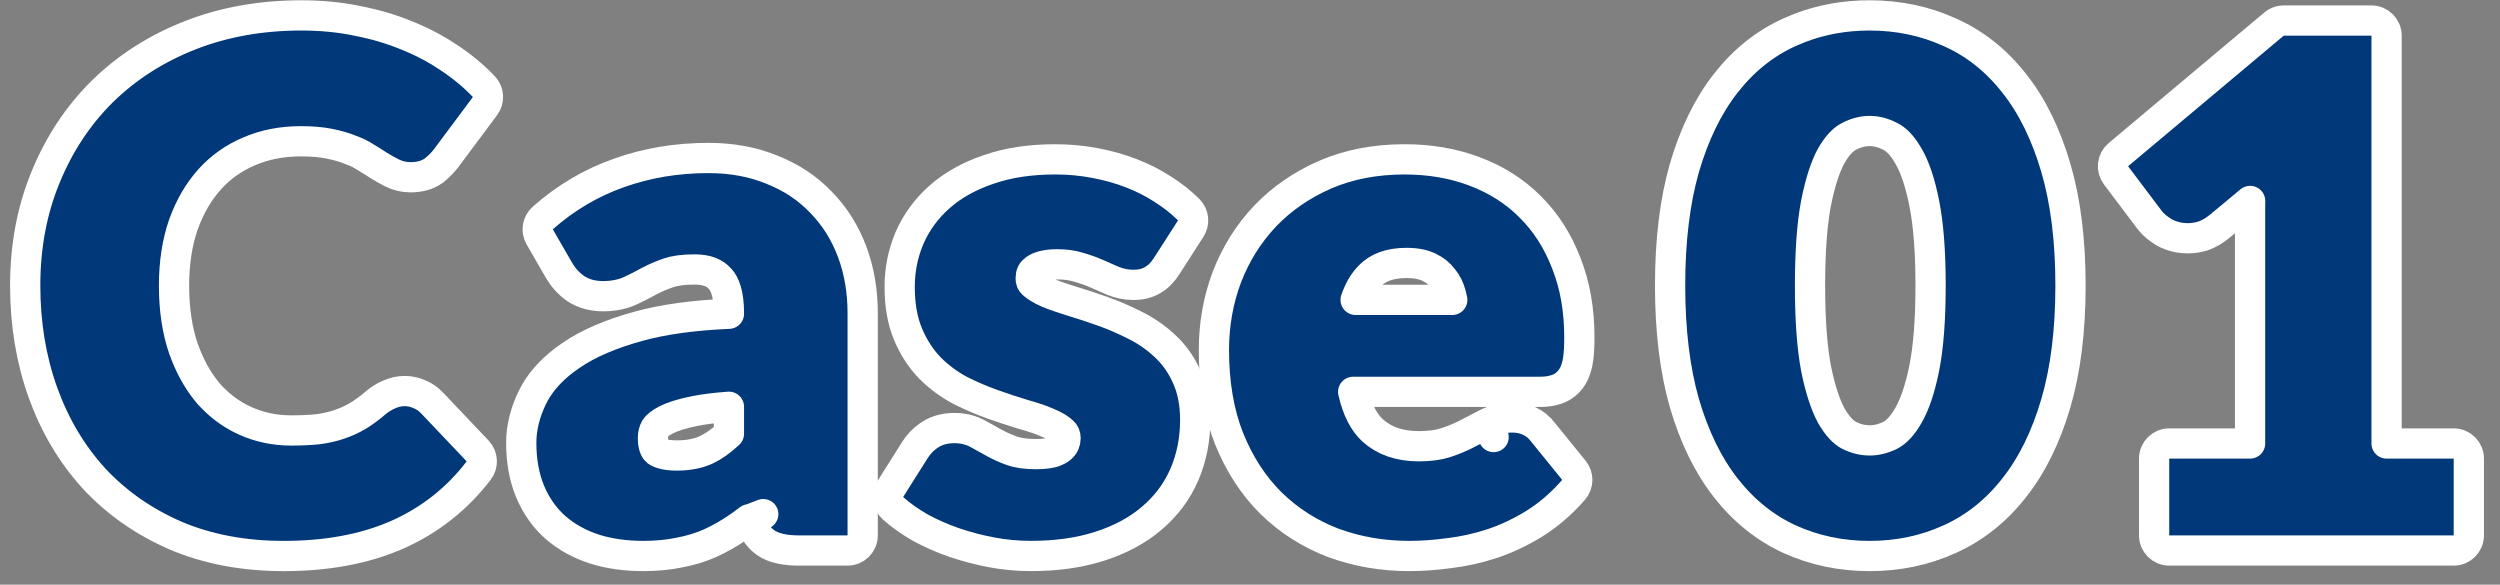
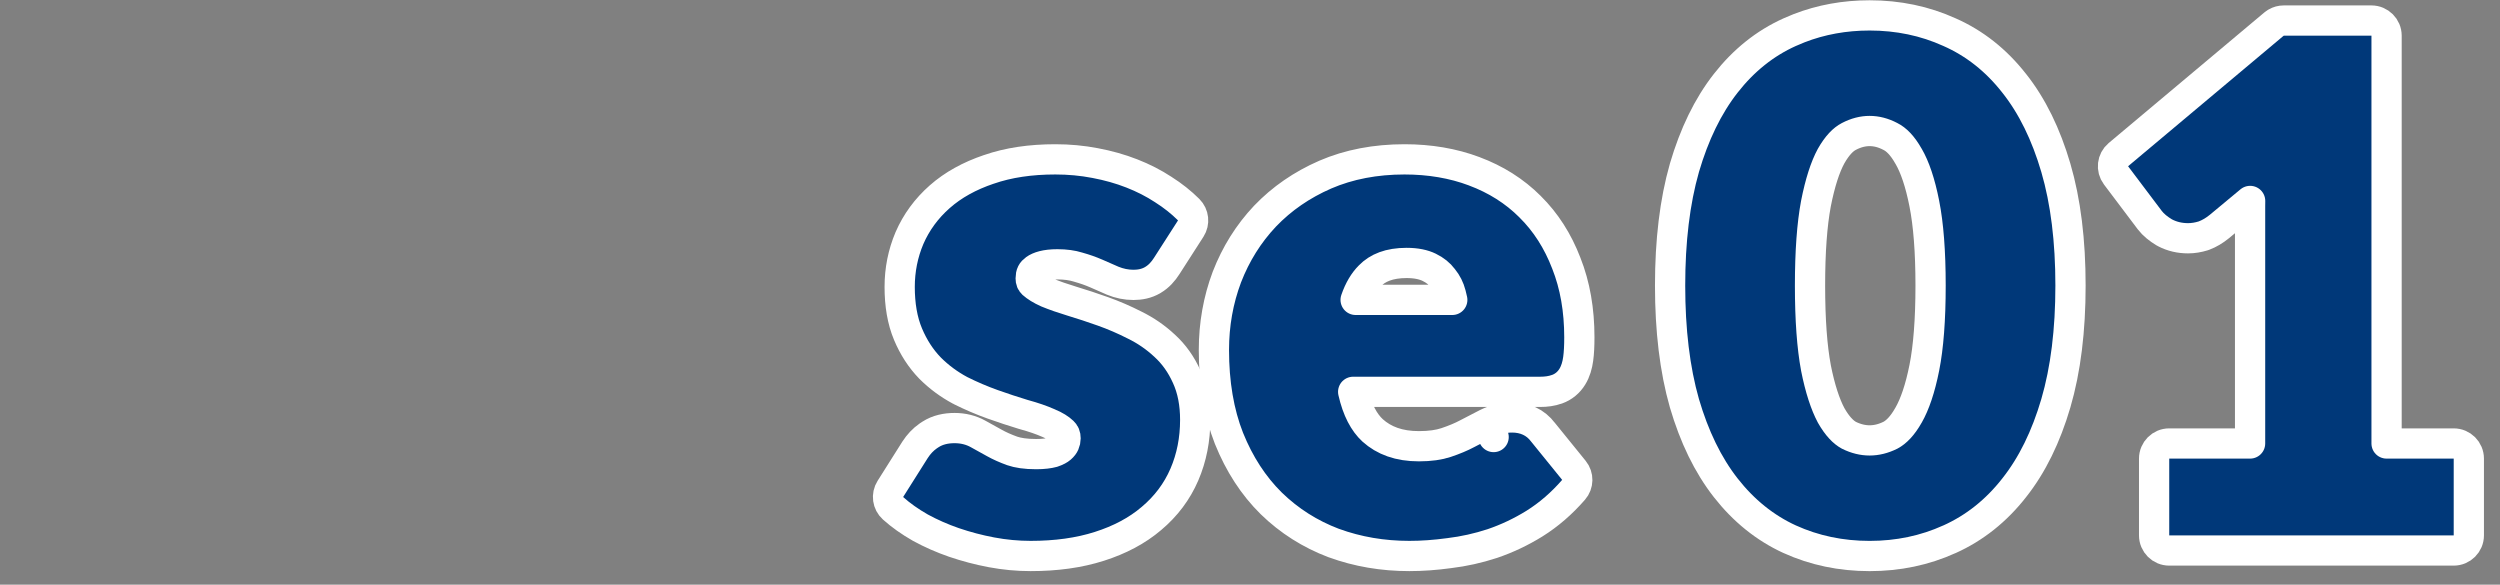
<svg xmlns="http://www.w3.org/2000/svg" width="124" height="29" viewBox="0 0 124 29" fill="none">
  <rect x="0" y="0" width="124" height="29" fill="#808080" stroke="none" />
  <path d="M69.664 7.904C70.909 7.904 72.066 8.098 73.124 8.496L73.123 8.497C74.191 8.895 75.118 9.477 75.89 10.249H75.889C76.671 11.02 77.268 11.959 77.688 13.052C78.125 14.152 78.336 15.382 78.336 16.73C78.336 17.143 78.319 17.503 78.278 17.8C78.236 18.109 78.151 18.419 77.986 18.686C77.809 18.975 77.55 19.19 77.227 19.306L77.226 19.304C76.965 19.401 76.677 19.435 76.395 19.435H67.117C67.322 20.342 67.659 20.957 68.081 21.346C68.645 21.855 69.389 22.133 70.378 22.133C70.933 22.133 71.376 22.066 71.722 21.951C72.132 21.814 72.483 21.666 72.779 21.508L72.788 21.503C73.139 21.322 73.456 21.158 73.738 21.011L73.748 21.006L74.062 21.635L74.084 21.677L73.749 21.006C74.144 20.809 74.564 20.705 75.002 20.705C75.614 20.705 76.161 20.939 76.535 21.442H76.536L78.066 23.329C78.296 23.612 78.289 24.02 78.049 24.295C77.462 24.968 76.817 25.528 76.113 25.968L76.11 25.97C75.441 26.384 74.743 26.714 74.019 26.96L74.012 26.962C73.313 27.191 72.605 27.348 71.891 27.434C71.888 27.434 71.886 27.434 71.884 27.435C71.882 27.435 71.879 27.436 71.877 27.436L71.876 27.436C71.194 27.529 70.536 27.577 69.902 27.577C68.585 27.577 67.336 27.365 66.16 26.936L66.151 26.934C64.98 26.49 63.945 25.834 63.055 24.968L63.052 24.965C62.166 24.091 61.471 23.015 60.962 21.753L60.959 21.747C60.453 20.463 60.21 18.995 60.21 17.358C60.21 16.094 60.423 14.887 60.852 13.745L60.855 13.738C61.297 12.597 61.926 11.59 62.743 10.724L62.747 10.72C63.579 9.851 64.576 9.166 65.727 8.664L65.728 8.663C66.912 8.152 68.228 7.904 69.664 7.904ZM69.766 13.042C68.906 13.042 68.331 13.284 67.939 13.685L67.934 13.69C67.652 13.971 67.416 14.358 67.239 14.874H72.033C72.015 14.784 71.994 14.695 71.969 14.606C71.967 14.6 71.966 14.593 71.964 14.587C71.888 14.291 71.759 14.039 71.581 13.82C71.575 13.812 71.569 13.804 71.562 13.796C71.404 13.585 71.184 13.402 70.883 13.256C70.613 13.125 70.25 13.042 69.766 13.042Z" fill="#003879" stroke="white" stroke-width="1.5" stroke-linejoin="round" />
  <path d="M52.344 7.904C53.022 7.904 53.681 7.965 54.318 8.088C54.961 8.209 55.567 8.379 56.136 8.602C56.702 8.823 57.225 9.09 57.703 9.404H57.702C58.171 9.701 58.591 10.034 58.96 10.402C59.209 10.652 59.251 11.041 59.06 11.338L57.871 13.19C57.699 13.462 57.477 13.712 57.19 13.882L57.191 13.883C57.188 13.885 57.182 13.886 57.179 13.889C57.176 13.89 57.173 13.894 57.17 13.896L57.169 13.895C56.872 14.07 56.539 14.13 56.22 14.13C55.865 14.13 55.52 14.058 55.188 13.922C55.179 13.918 55.17 13.914 55.161 13.91C54.919 13.8 54.653 13.683 54.363 13.56L54.353 13.557C54.108 13.449 53.819 13.346 53.483 13.252C53.477 13.25 53.47 13.248 53.463 13.246C53.187 13.16 52.851 13.11 52.446 13.11C51.861 13.11 51.523 13.227 51.337 13.36L51.333 13.363C51.192 13.463 51.122 13.58 51.122 13.806C51.122 13.938 51.158 14.009 51.226 14.074C51.388 14.218 51.621 14.367 51.945 14.511C52.301 14.657 52.709 14.8 53.173 14.94C53.672 15.091 54.183 15.259 54.703 15.444C55.24 15.635 55.764 15.862 56.276 16.123C56.826 16.392 57.322 16.733 57.762 17.145H57.763C58.226 17.567 58.589 18.081 58.855 18.673C59.15 19.305 59.282 20.031 59.282 20.826C59.282 21.792 59.106 22.699 58.745 23.537C58.381 24.383 57.833 25.109 57.114 25.714C56.402 26.322 55.534 26.779 54.527 27.099C53.52 27.422 52.381 27.577 51.12 27.577C50.472 27.577 49.824 27.516 49.179 27.395C48.544 27.275 47.926 27.113 47.325 26.908L47.321 26.907C46.73 26.702 46.175 26.458 45.659 26.176L45.648 26.17C45.134 25.877 44.681 25.557 44.294 25.209C44.022 24.965 43.967 24.56 44.162 24.251L45.386 22.312L45.391 22.305C45.566 22.035 45.782 21.802 46.042 21.621L46.156 21.546C46.513 21.317 46.928 21.232 47.346 21.232C47.762 21.232 48.161 21.325 48.522 21.528L49.327 21.974C49.568 22.109 49.859 22.24 50.203 22.365C50.482 22.462 50.87 22.524 51.392 22.524C51.752 22.524 52.023 22.488 52.22 22.434C52.424 22.366 52.547 22.293 52.618 22.231C52.715 22.147 52.767 22.071 52.796 22.005C52.835 21.916 52.852 21.831 52.852 21.744C52.852 21.582 52.806 21.494 52.727 21.42C52.572 21.272 52.346 21.125 52.024 20.993C52.019 20.991 52.013 20.988 52.007 20.985C51.662 20.833 51.256 20.692 50.786 20.564C50.78 20.562 50.773 20.561 50.767 20.559C50.267 20.408 49.757 20.239 49.236 20.054C48.697 19.862 48.165 19.635 47.64 19.372C47.633 19.369 47.627 19.366 47.621 19.362C47.07 19.067 46.574 18.701 46.136 18.263L46.128 18.255C45.671 17.784 45.309 17.221 45.039 16.578C44.752 15.896 44.624 15.105 44.624 14.23C44.624 13.385 44.785 12.576 45.108 11.812L45.11 11.807C45.451 11.022 45.954 10.338 46.611 9.758C47.277 9.17 48.095 8.723 49.044 8.402V8.403C50.012 8.065 51.117 7.904 52.344 7.904Z" fill="#003879" stroke="white" stroke-width="1.5" stroke-linejoin="round" />
-   <path d="M35.138 7.836C36.281 7.836 37.334 8.025 38.285 8.416C39.236 8.791 40.052 9.328 40.721 10.032H40.722C41.4 10.723 41.915 11.546 42.267 12.488C42.619 13.431 42.789 14.451 42.789 15.539V26.555C42.789 26.969 42.453 27.305 42.039 27.305H39.626C39.08 27.305 38.558 27.234 38.14 27.016L38.127 27.01C37.652 26.751 37.357 26.274 37.16 25.776L37.158 25.771L37.857 25.501L37.158 25.77L37.152 25.757C36.978 25.889 36.807 26.016 36.637 26.134C36.194 26.442 35.73 26.707 35.248 26.93L35.24 26.934C34.756 27.15 34.239 27.306 33.692 27.407C33.69 27.408 33.688 27.409 33.687 27.409C33.682 27.41 33.678 27.411 33.674 27.412L33.673 27.411C33.131 27.523 32.541 27.577 31.907 27.577C31.04 27.577 30.232 27.467 29.492 27.237L29.481 27.233C28.739 26.99 28.086 26.632 27.537 26.149L27.529 26.144V26.143C26.988 25.655 26.574 25.057 26.285 24.36L26.283 24.355C25.991 23.638 25.854 22.836 25.854 21.965C25.854 21.211 26.046 20.459 26.404 19.718C26.745 19.013 27.288 18.398 27.994 17.863L28.307 17.639C29.181 17.032 30.321 16.551 31.692 16.176C32.927 15.838 34.419 15.637 36.155 15.562V15.539C36.155 14.582 35.951 14.075 35.716 13.828C35.712 13.824 35.707 13.819 35.703 13.815C35.46 13.545 35.084 13.365 34.457 13.365C33.88 13.365 33.461 13.429 33.171 13.528C32.806 13.653 32.487 13.791 32.211 13.94L32.21 13.938C31.892 14.115 31.579 14.275 31.27 14.418C30.855 14.61 30.391 14.691 29.901 14.691C29.418 14.691 28.958 14.576 28.557 14.315C28.546 14.308 28.536 14.3 28.525 14.293C28.193 14.052 27.923 13.751 27.722 13.396V13.398L26.77 11.749C26.591 11.44 26.655 11.048 26.923 10.812C28.058 9.809 29.32 9.062 30.707 8.575C32.096 8.08 33.575 7.836 35.138 7.836ZM36.155 20.176C35.479 20.225 34.912 20.297 34.451 20.389C33.806 20.518 33.343 20.67 33.032 20.83C32.715 20.993 32.567 21.141 32.503 21.241C32.425 21.383 32.386 21.535 32.386 21.71C32.386 22.179 32.51 22.33 32.578 22.384C32.728 22.488 33.026 22.592 33.573 22.592C34.166 22.592 34.649 22.489 35.041 22.306C35.386 22.145 35.758 21.886 36.155 21.513V20.176Z" fill="#003879" stroke="white" stroke-width="1.5" stroke-linejoin="round" />
-   <path d="M14.954 0.764C15.929 0.764 16.853 0.853 17.725 1.035L17.724 1.036C18.588 1.202 19.401 1.44 20.16 1.752L20.443 1.869C21.095 2.147 21.703 2.477 22.269 2.86C22.913 3.286 23.491 3.764 23.997 4.294C24.249 4.559 24.274 4.967 24.056 5.26L22.117 7.861C22.113 7.866 22.109 7.871 22.105 7.876C21.943 8.084 21.754 8.272 21.543 8.441C21.535 8.447 21.526 8.454 21.518 8.46C21.173 8.713 20.756 8.792 20.36 8.792C20.041 8.792 19.732 8.72 19.446 8.577C19.243 8.475 19.031 8.357 18.812 8.223C18.804 8.218 18.796 8.213 18.788 8.208C18.597 8.08 18.382 7.946 18.143 7.804C18.131 7.797 18.12 7.789 18.108 7.782C17.931 7.663 17.697 7.546 17.398 7.437C17.389 7.434 17.379 7.43 17.37 7.426C17.098 7.314 16.756 7.212 16.337 7.128L16.333 7.127C15.954 7.05 15.485 7.007 14.92 7.007C13.969 7.007 13.119 7.178 12.362 7.506L12.355 7.509C11.595 7.829 10.943 8.291 10.394 8.9L10.395 8.901C9.857 9.498 9.422 10.236 9.1 11.127C8.792 12.01 8.632 13.02 8.632 14.163C8.632 15.363 8.793 16.403 9.099 17.294L9.226 17.627C9.53 18.385 9.911 19.02 10.361 19.543L10.565 19.758C11.047 20.245 11.591 20.62 12.197 20.888C12.891 21.195 13.637 21.351 14.444 21.351C14.938 21.351 15.382 21.33 15.777 21.289C16.163 21.238 16.51 21.158 16.818 21.052L16.825 21.049C17.151 20.941 17.454 20.803 17.736 20.638C18.032 20.46 18.335 20.238 18.645 19.97C18.648 19.967 18.652 19.965 18.656 19.961C18.835 19.812 19.031 19.689 19.242 19.594C19.245 19.593 19.248 19.591 19.251 19.589C19.261 19.585 19.272 19.58 19.282 19.576V19.577C19.529 19.46 19.794 19.396 20.071 19.396C20.314 19.396 20.548 19.447 20.768 19.539L20.767 19.541C20.947 19.608 21.109 19.704 21.252 19.821L21.4 19.956L21.414 19.969L23.691 22.367C23.945 22.634 23.967 23.047 23.743 23.339C22.669 24.743 21.317 25.808 19.695 26.527L19.692 26.528C18.08 27.236 16.2 27.578 14.07 27.578C12.104 27.578 10.313 27.246 8.711 26.566L8.705 26.563C7.131 25.878 5.781 24.936 4.664 23.734L4.658 23.728C3.556 22.517 2.713 21.093 2.127 19.465V19.463C1.54 17.822 1.25 16.053 1.25 14.163C1.25 12.228 1.583 10.435 2.259 8.793C2.93 7.153 3.868 5.73 5.076 4.534L5.079 4.532C6.3 3.335 7.753 2.409 9.427 1.751C11.111 1.09 12.957 0.764 14.954 0.764Z" fill="#003879" stroke="white" stroke-width="1.5" stroke-linejoin="round" />
  <path d="M117.624 1.019C118.038 1.019 118.374 1.355 118.374 1.769V21.997H121.704C122.118 21.997 122.454 22.333 122.454 22.747V26.555C122.454 26.969 122.118 27.305 121.704 27.305H107.594C107.18 27.305 106.844 26.969 106.844 26.555V22.747C106.844 22.333 107.18 21.997 107.594 21.997H111.604V10.252C111.604 10.158 111.607 10.063 111.607 9.967L110.079 11.237L110.072 11.242C109.841 11.43 109.59 11.583 109.319 11.685C109.306 11.69 109.293 11.695 109.279 11.699C109.034 11.775 108.782 11.818 108.528 11.818C108.125 11.818 107.737 11.732 107.382 11.545C107.369 11.539 107.356 11.531 107.344 11.524C107.068 11.358 106.814 11.16 106.625 10.914L106.621 10.908L104.955 8.698C104.715 8.379 104.766 7.928 105.071 7.671L112.79 1.195L112.897 1.12C113.011 1.054 113.139 1.019 113.271 1.019H117.624Z" fill="#003879" stroke="white" stroke-width="1.5" stroke-linejoin="round" />
  <path d="M92.733 0.764C94.144 0.764 95.466 1.038 96.689 1.592C97.942 2.143 99.012 2.994 99.898 4.125H99.899C100.8 5.259 101.484 6.667 101.97 8.325C102.459 9.997 102.697 11.947 102.697 14.163C102.697 16.378 102.459 18.327 101.97 20C101.484 21.657 100.8 23.065 99.899 24.2C99.014 25.33 97.945 26.184 96.695 26.747L96.694 26.746C95.47 27.302 94.146 27.578 92.733 27.578C91.319 27.578 89.993 27.302 88.768 26.745L88.765 26.744C87.537 26.18 86.481 25.324 85.598 24.196C84.71 23.062 84.032 21.655 83.547 20L83.546 19.996C83.069 18.325 82.837 16.376 82.837 14.163C82.837 11.949 83.069 10 83.546 8.33L83.547 8.325C84.032 6.669 84.71 5.263 85.598 4.129C86.481 3 87.538 2.149 88.768 1.596L89.231 1.401C90.326 0.975 91.496 0.764 92.733 0.764ZM92.733 6.498C92.402 6.498 92.061 6.581 91.704 6.768L91.698 6.772C91.433 6.908 91.129 7.199 90.819 7.748C90.533 8.276 90.276 9.051 90.069 10.107C89.878 11.131 89.777 12.479 89.777 14.163C89.777 15.861 89.878 17.215 90.07 18.24H90.069C90.276 19.284 90.535 20.061 90.825 20.604C91.13 21.142 91.432 21.44 91.703 21.588C92.058 21.764 92.399 21.844 92.733 21.844C93.069 21.844 93.412 21.763 93.769 21.585C94.05 21.435 94.358 21.135 94.663 20.594L94.666 20.59C94.973 20.053 95.241 19.278 95.448 18.233C95.65 17.212 95.757 15.86 95.757 14.163C95.757 12.477 95.65 11.13 95.448 10.109V10.107C95.241 9.05 94.973 8.279 94.669 7.756L94.663 7.748C94.356 7.203 94.049 6.912 93.774 6.775C93.77 6.773 93.766 6.77 93.762 6.768C93.405 6.581 93.064 6.498 92.733 6.498Z" fill="#003879" stroke="white" stroke-width="1.5" stroke-linejoin="round" />
</svg>